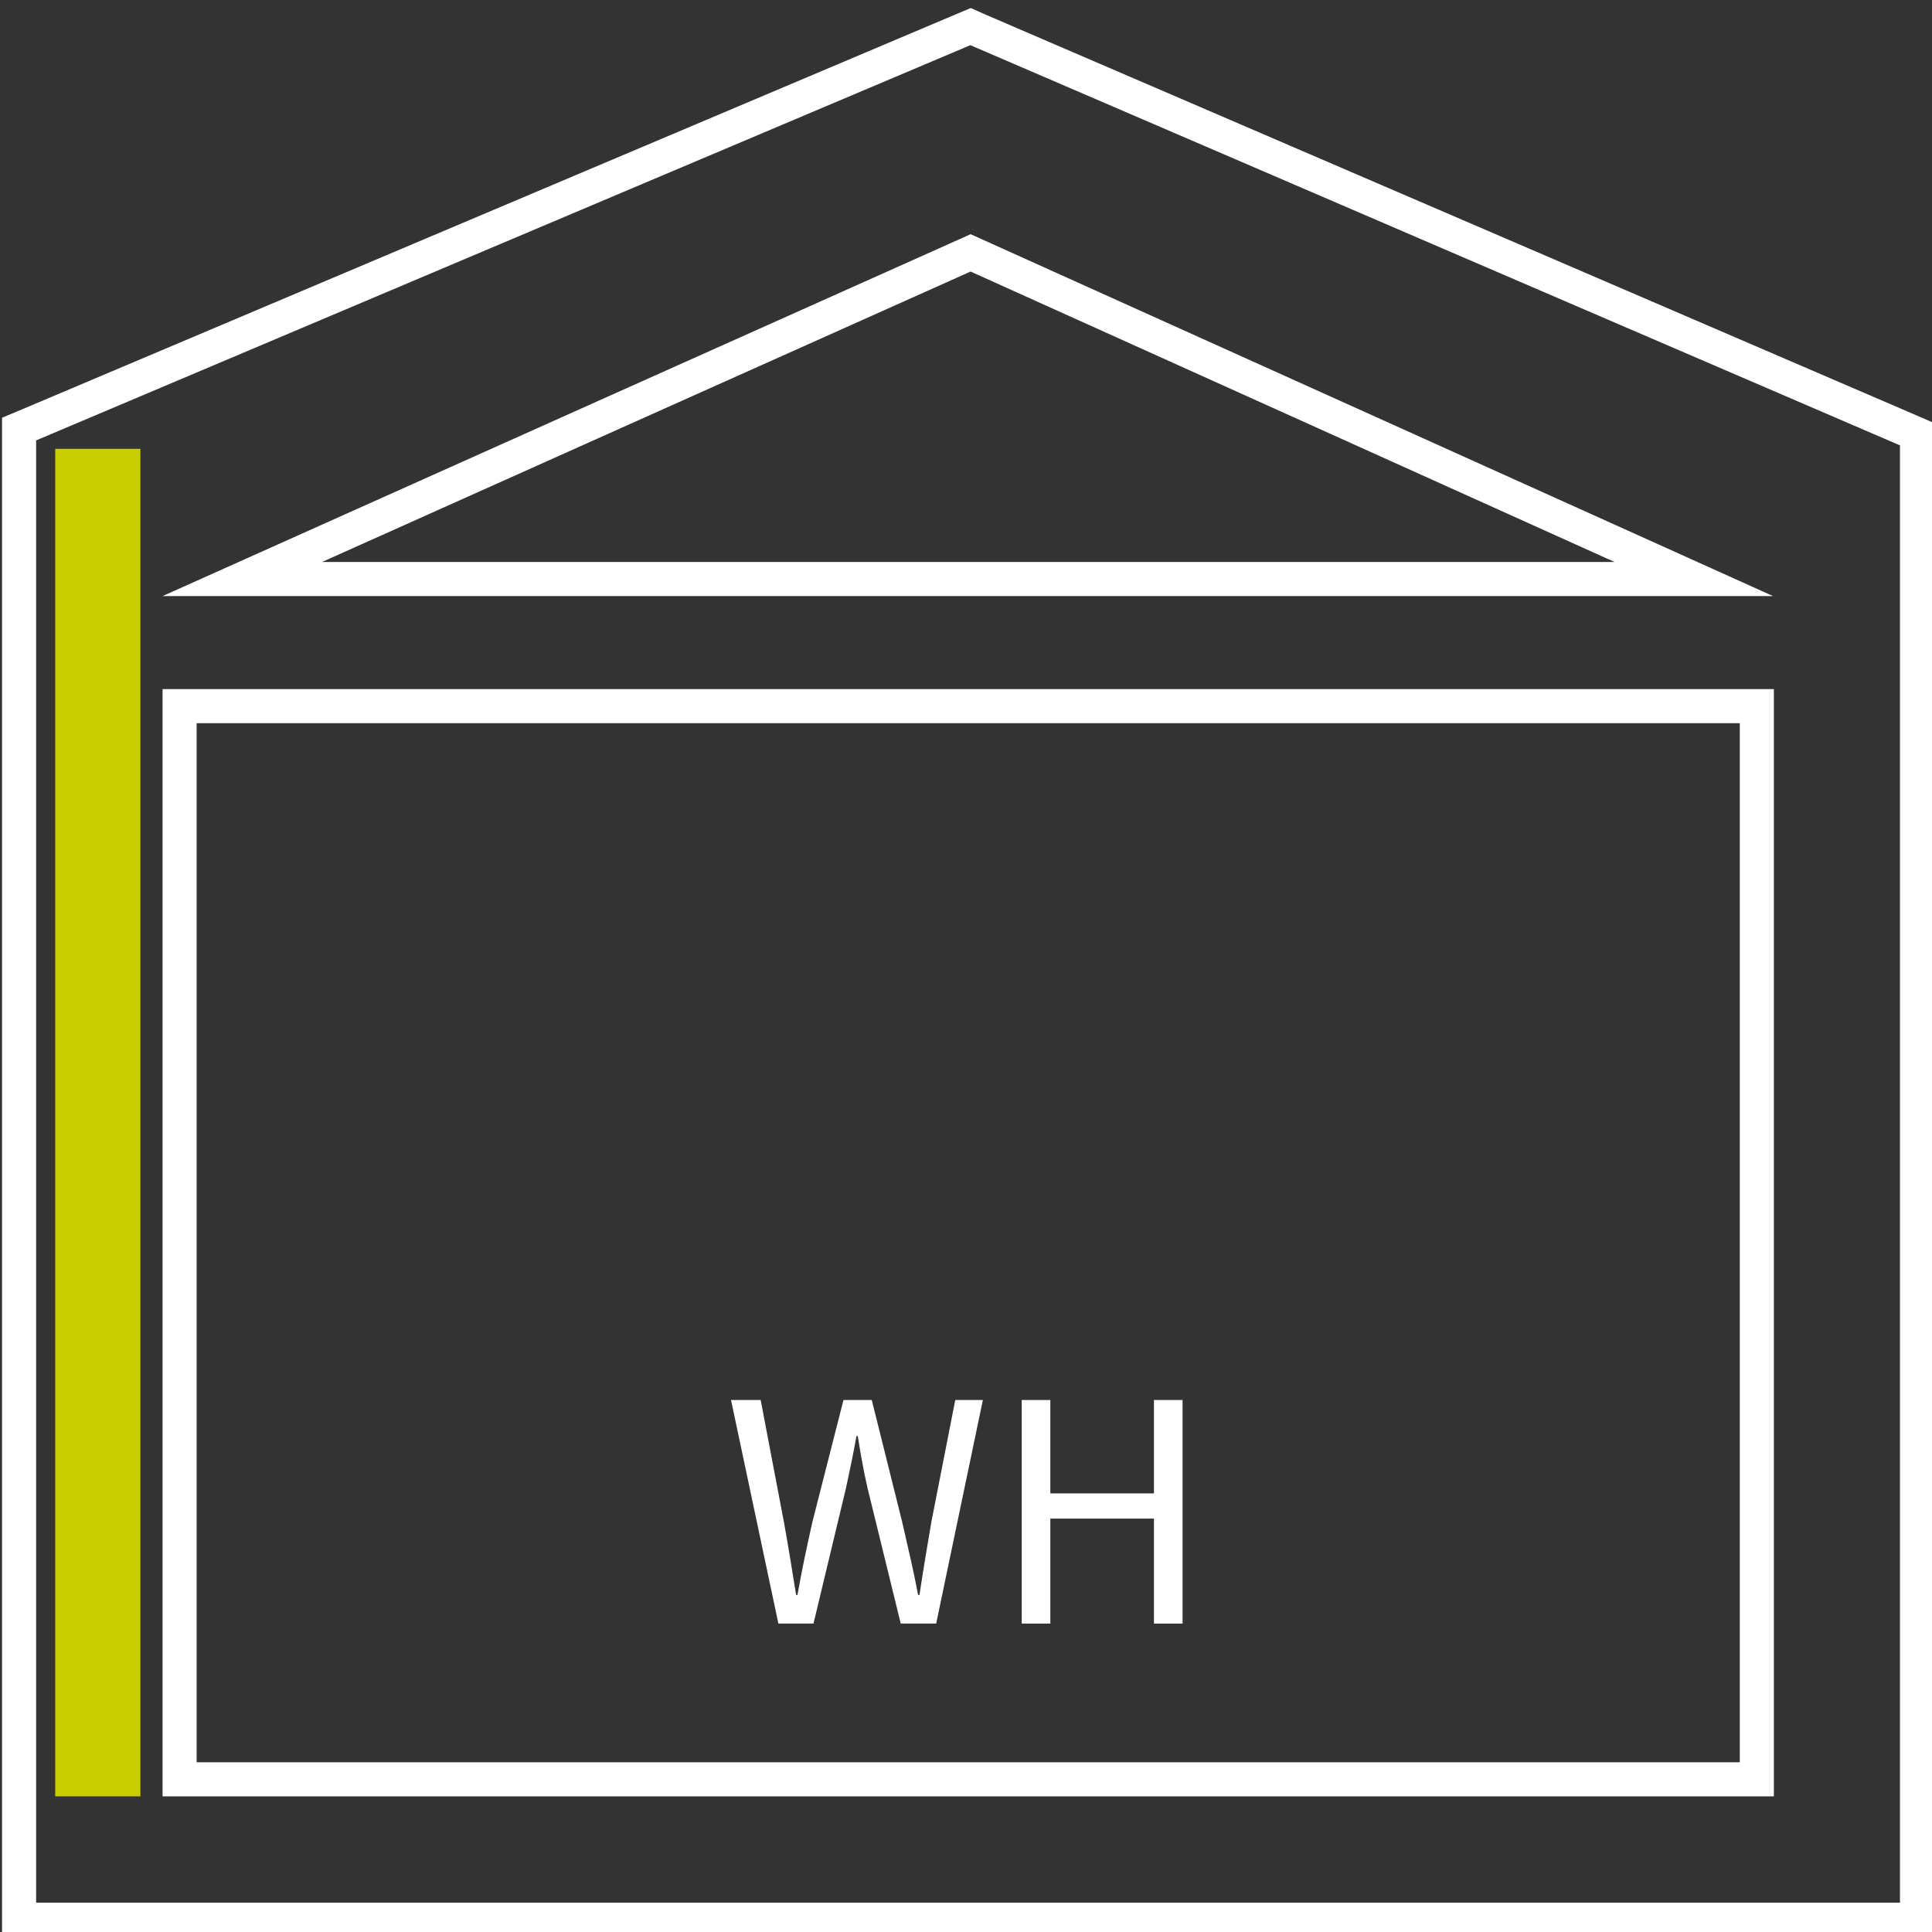
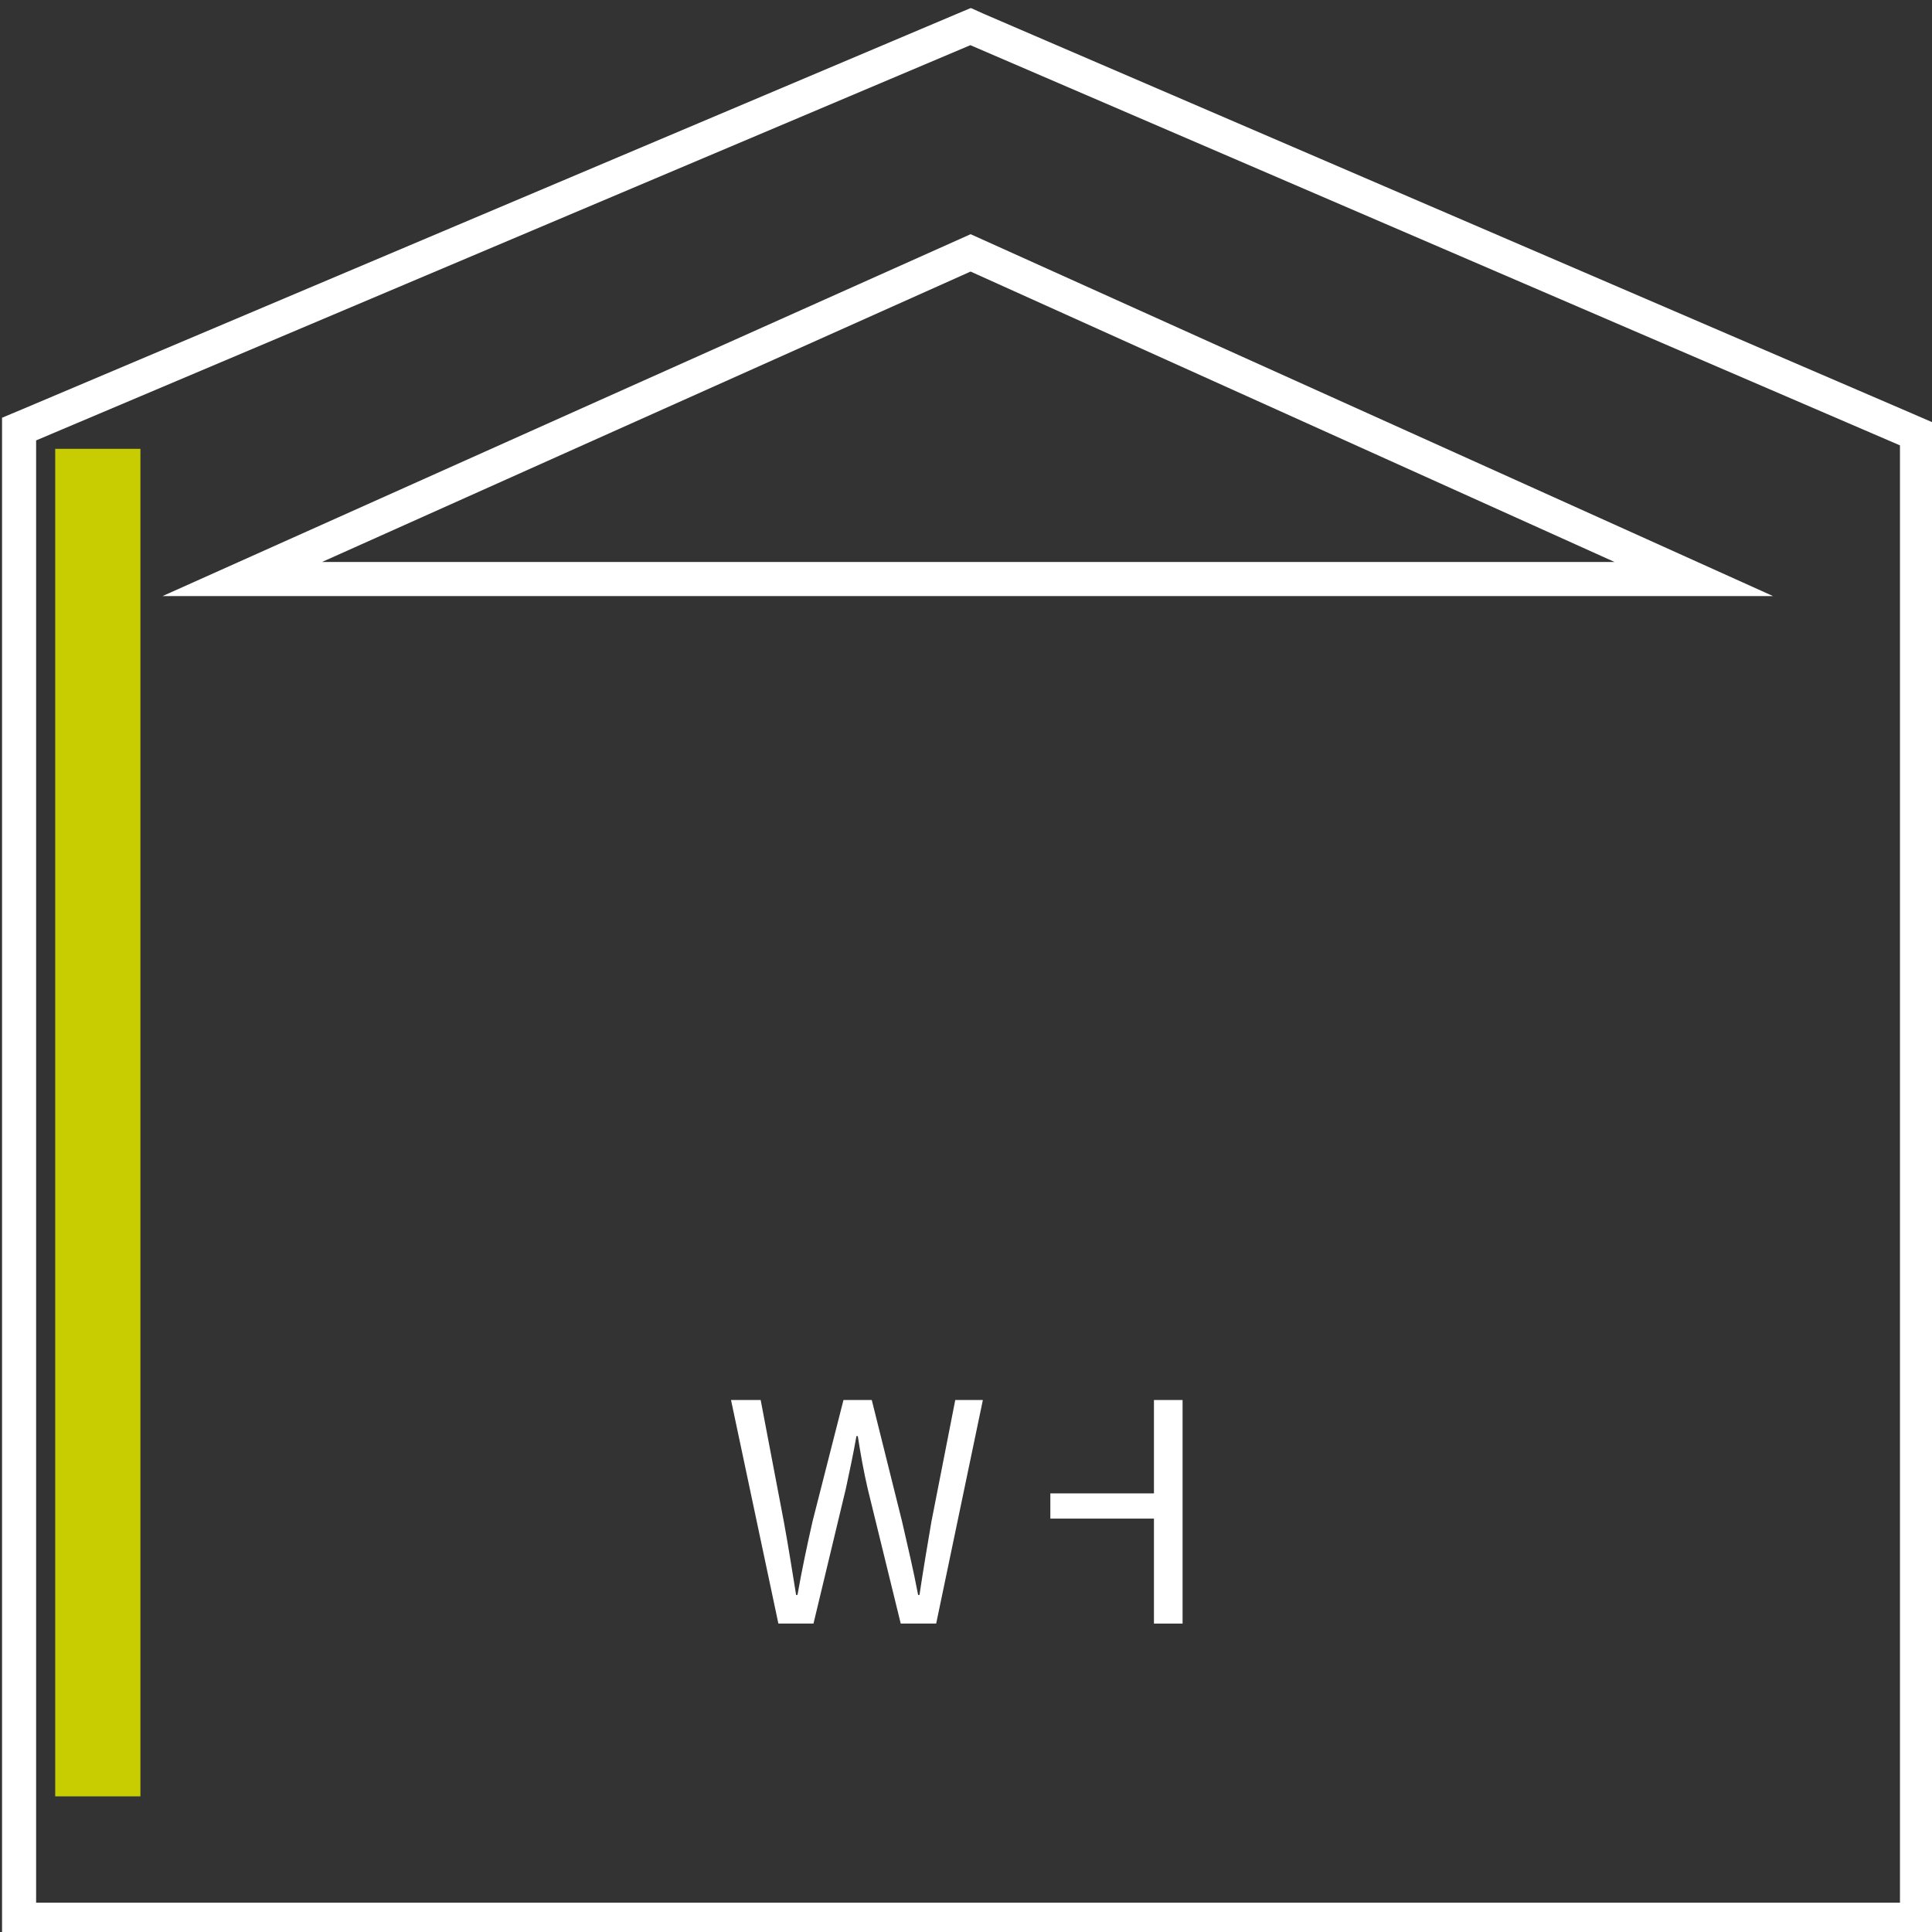
<svg xmlns="http://www.w3.org/2000/svg" xmlns:xlink="http://www.w3.org/1999/xlink" version="1.1" id="Ebene_1" x="0px" y="0px" viewBox="0 0 56.69 56.69" xml:space="preserve">
  <rect x="0" y="0" width="56.69" height="56.69" fill="#333333" stroke="none" />
  <g>
    <path fill="#FFFFFF" d="M21.45,41.08h0.87l0.68,3.57c0.13,0.71,0.24,1.41,0.36,2.15h0.04c0.13-0.74,0.28-1.44,0.44-2.15l0.91-3.57   h0.83l0.89,3.57c0.16,0.7,0.33,1.41,0.47,2.15h0.04c0.11-0.74,0.23-1.44,0.35-2.15l0.7-3.57h0.81l-1.37,6.56h-1.04l-0.97-3.96   c-0.12-0.52-0.2-0.97-0.29-1.54h-0.04c-0.1,0.57-0.2,1.02-0.31,1.54l-0.95,3.96h-1.03L21.45,41.08z" />
-     <path fill="#FFFFFF" d="M29.98,41.08h0.84v2.74h3.04v-2.74h0.84v6.56h-0.84v-3.08h-3.04v3.08h-0.84V41.08z" />
+     <path fill="#FFFFFF" d="M29.98,41.08h0.84v2.74h3.04v-2.74h0.84v6.56h-0.84v-3.08h-3.04v3.08V41.08z" />
    <g>
      <defs>
        <rect id="SVGID_00000072247025290725458870000017159395319294796972_" x="0.06" y="0.24" width="56.69" height="56.59" />
      </defs>
      <clipPath id="SVGID_00000080194400520848559870000017658237790849106618_">
        <use xlink:href="#SVGID_00000072247025290725458870000017159395319294796972_" overflow="visible" />
      </clipPath>
      <polyline clip-path="url(#SVGID_00000080194400520848559870000017658237790849106618_)" fill="none" stroke="#FFFFFF" points="    1.06,56.33 55.75,56.33 56.25,56.33 56.25,55.83 56.25,13.07 56.25,12.74 55.95,12.61 28.68,0.87 28.48,0.78 28.29,0.86     0.87,12.46 0.56,12.59 0.56,12.92 0.56,56.82   " />
    </g>
-     <rect x="5.27" y="20.72" fill="none" stroke="#FFFFFF" width="46.28" height="31.49" />
    <g>
      <defs>
        <rect id="SVGID_00000117646718439953987470000008596634915849338785_" x="0.06" y="0.24" width="56.69" height="56.59" />
      </defs>
      <clipPath id="SVGID_00000088830013705422162410000007963844501727739781_">
        <use xlink:href="#SVGID_00000117646718439953987470000008596634915849338785_" overflow="visible" />
      </clipPath>
      <path clip-path="url(#SVGID_00000088830013705422162410000007963844501727739781_)" fill="none" stroke="#FFFFFF" stroke-miterlimit="10" d="    M7.11,16.99H49.7c-7.07-3.19-14.15-6.38-21.22-9.57C21.35,10.61,14.23,13.8,7.11,16.99z" />
      <line clip-path="url(#SVGID_00000088830013705422162410000007963844501727739781_)" fill="none" stroke="#C7CD00" stroke-width="2.5" x1="2.87" y1="13.17" x2="2.87" y2="52.71" />
    </g>
  </g>
</svg>